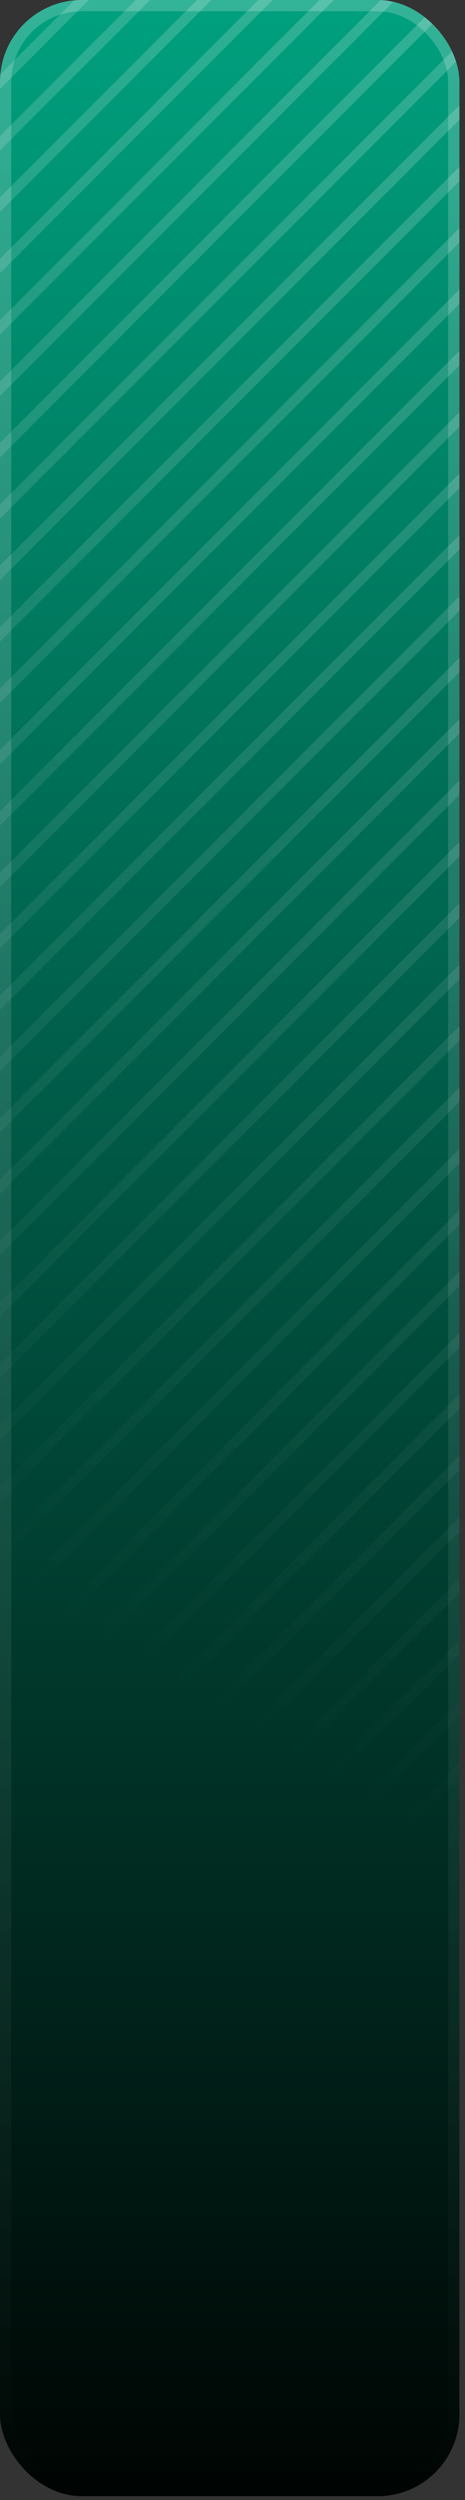
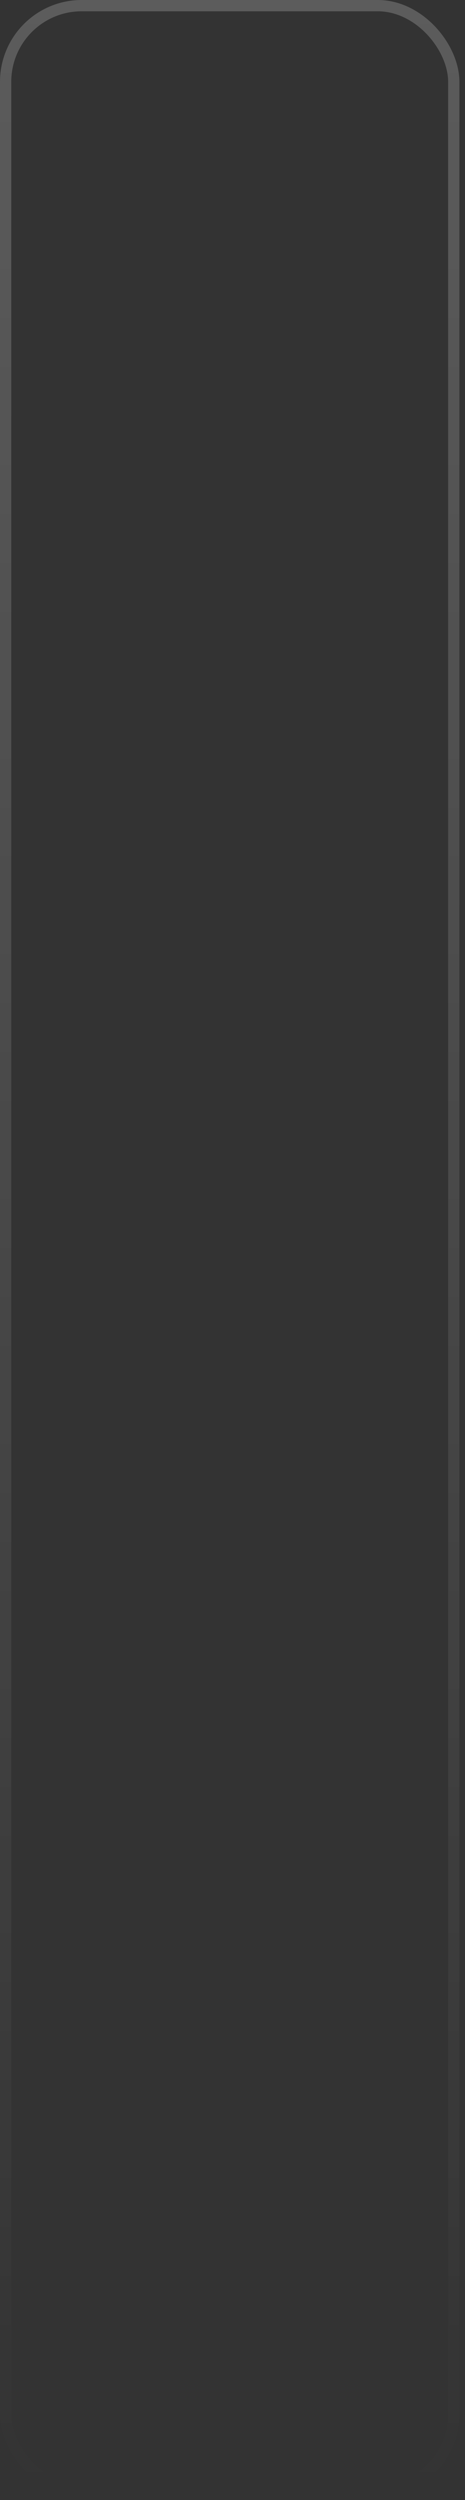
<svg xmlns="http://www.w3.org/2000/svg" width="52" height="279" viewBox="0 0 52 279" fill="none">
  <rect x="0" y="0" width="52" height="279" fill="#333333" stroke="none" />
  <g clip-path="url(#clip0_5078_19452)">
    <rect width="51.375" height="278.566" rx="9.133" fill="url(#paint0_linear_5078_19452)" />
    <g style="mix-blend-mode:plus-lighter">
-       <path d="M256.066 457.808L256.471 458.211L256.874 458.615L715.822 -0.334L715.016 -1.141L256.066 457.808ZM249.217 457.808L249.621 458.211L250.024 458.615L708.973 -0.334L708.166 -1.141L249.217 457.808ZM242.366 457.808L242.771 458.211L243.174 458.615L702.122 -0.334L701.315 -1.141L242.366 457.808ZM235.517 457.808L235.921 458.211L236.324 458.615L695.272 -0.334L694.466 -1.141L235.517 457.808ZM228.667 457.808L229.071 458.211L229.475 458.615L688.423 -0.334L687.616 -1.141L228.667 457.808ZM221.817 457.808L222.222 458.211L222.625 458.615L681.573 -0.334L680.767 -1.141L221.817 457.808ZM214.967 457.808L215.371 458.211L215.774 458.615L674.723 -0.334L673.916 -1.141L214.967 457.808ZM208.117 457.808L208.521 458.211L208.925 458.615L667.873 -0.334L667.066 -1.141L208.117 457.808ZM201.267 457.808L201.671 458.211L202.074 458.615L661.022 -0.334L660.216 -1.141L201.267 457.808ZM194.417 457.808L194.821 458.211L195.225 458.615L654.173 -0.334L653.366 -1.141L194.417 457.808ZM187.566 457.808L187.971 458.211L188.374 458.615L647.322 -0.334L646.516 -1.141L187.566 457.808ZM180.718 457.808L181.122 458.211L181.525 458.615L640.474 -0.334L639.667 -1.141L180.718 457.808ZM173.867 457.808L174.271 458.211L174.675 458.615L633.623 -0.334L632.816 -1.141L173.867 457.808ZM167.018 457.808L167.422 458.211L167.825 458.615L626.773 -0.334L625.967 -1.141L167.018 457.808ZM160.167 457.808L160.571 458.211L160.975 458.615L619.923 -0.334L619.116 -1.141L160.167 457.808ZM153.317 457.808L153.722 458.211L154.125 458.615L613.073 -0.334L612.267 -1.141L153.317 457.808ZM146.467 457.808L146.871 458.211L147.274 458.615L606.223 -0.334L605.416 -1.141L146.467 457.808ZM139.618 457.808L140.022 458.211L140.426 458.615L599.374 -0.334L598.567 -1.141L139.618 457.808ZM132.768 457.808L133.172 458.211L133.575 458.615L592.523 -0.334L591.717 -1.141L132.768 457.808ZM125.918 457.808L126.322 458.211L126.726 458.615L585.674 -0.334L584.867 -1.141L125.918 457.808ZM119.067 457.808L119.472 458.211L119.875 458.615L578.823 -0.334L578.017 -1.141L119.067 457.808ZM112.217 457.808L112.621 458.211L113.024 458.615L571.973 -0.334L571.166 -1.141L112.217 457.808ZM105.367 457.808L105.771 458.211L106.175 458.615L565.123 -0.334L564.316 -1.141L105.367 457.808ZM98.517 457.808L98.921 458.211L99.324 458.615L558.272 -0.334L557.466 -1.141L98.517 457.808ZM91.668 457.808L92.072 458.211L92.476 458.615L551.424 -0.334L550.617 -1.141L91.668 457.808ZM84.817 457.808L85.222 458.211L85.625 458.615L544.573 -0.334L543.767 -1.141L84.817 457.808ZM77.968 457.808L78.372 458.211L78.775 458.615L537.724 -0.334L536.917 -1.141L77.968 457.808ZM71.117 457.808L71.522 458.211L71.925 458.615L530.873 -0.334L530.066 -1.141L71.117 457.808ZM64.268 457.808L64.672 458.211L65.075 458.615L524.023 -0.334L523.217 -1.141L64.268 457.808ZM57.417 457.808L57.821 458.211L58.225 458.615L517.173 -0.334L516.366 -1.141L57.417 457.808ZM50.567 457.808L50.972 458.211L51.375 458.615L510.323 -0.334L509.517 -1.141L50.567 457.808ZM43.718 457.808L44.122 458.211L44.525 458.615L503.474 -0.334L502.667 -1.141L43.718 457.808ZM36.868 457.808L37.273 458.211L37.676 458.615L496.624 -0.334L495.817 -1.141L36.868 457.808ZM30.018 457.808L30.422 458.211L30.825 458.615L489.773 -0.334L488.967 -1.141L30.018 457.808ZM23.168 457.808L23.572 458.211L23.976 458.615L482.924 -0.334L482.117 -1.141L23.168 457.808ZM16.317 457.808L16.722 458.211L17.125 458.615L476.073 -0.334L475.267 -1.141L16.317 457.808ZM9.467 457.808L9.871 458.211L10.274 458.615L469.223 -0.334L468.416 -1.141L9.467 457.808ZM2.617 457.808L3.021 458.211L3.425 458.615L462.373 -0.334L461.566 -1.141L2.617 457.808ZM-4.231 457.808L-3.827 458.211L-3.424 458.615L455.524 -0.334L454.718 -1.141L-4.231 457.808ZM-11.082 457.808L-10.678 458.211L-10.274 458.615L448.674 -0.334L447.867 -1.141L-11.082 457.808ZM-17.933 457.808L-17.528 458.211L-17.125 458.615L441.823 -0.334L441.017 -1.141L-17.933 457.808ZM-24.782 457.808L-24.378 458.211L-23.975 458.615L434.974 -0.334L434.167 -1.141L-24.782 457.808ZM-31.633 457.808L-31.229 458.211L-30.825 458.615L428.123 -0.334L427.316 -1.141L-31.633 457.808ZM-38.482 457.808L-38.078 458.211L-37.675 458.615L421.273 -0.334L420.467 -1.141L-38.482 457.808ZM-45.332 457.808L-44.928 458.211L-44.524 458.615L414.424 -0.334L413.617 -1.141L-45.332 457.808ZM-52.182 457.808L-51.777 458.211L-51.374 458.615L407.574 -0.334L406.768 -1.141L-52.182 457.808ZM-59.032 457.808L-58.628 458.211L-58.225 458.615L400.724 -0.334L399.917 -1.141L-59.032 457.808ZM-65.882 457.808L-65.478 458.211L-65.074 458.615L393.874 -0.334L393.067 -1.141L-65.882 457.808ZM-72.732 457.808L-72.328 458.211L-71.925 458.615L387.023 -0.334L386.217 -1.141L-72.732 457.808ZM-79.582 457.808L-79.178 458.211L-78.774 458.615L380.174 -0.334L379.367 -1.141L-79.582 457.808ZM-86.433 457.808L-86.028 458.211L-85.625 458.615L373.323 -0.334L372.517 -1.141L-86.433 457.808ZM-93.281 457.808L-92.877 458.211L-92.474 458.615L366.475 -0.334L365.668 -1.141L-93.281 457.808ZM-100.132 457.808L-99.728 458.211L-99.324 458.615L359.624 -0.334L358.817 -1.141L-100.132 457.808ZM-106.981 457.808L-106.577 458.211L-106.174 458.615L352.774 -0.334L351.968 -1.141L-106.981 457.808ZM-113.832 457.808L-113.428 458.211L-113.024 458.615L345.924 -0.334L345.117 -1.141L-113.832 457.808ZM-120.683 457.808L-120.278 458.211L-119.875 458.615L339.073 -0.334L338.267 -1.141L-120.683 457.808ZM-127.532 457.808L-127.128 458.211L-126.725 458.615L332.224 -0.334L331.417 -1.141L-127.532 457.808ZM-134.383 457.808L-133.979 458.211L-133.575 458.615L325.373 -0.334L324.566 -1.141L-134.383 457.808ZM-141.231 457.808L-140.827 458.211L-140.424 458.615L318.524 -0.334L317.718 -1.141L-141.231 457.808ZM-148.082 457.808L-147.678 458.211L-147.274 458.615L311.674 -0.334L310.867 -1.141L-148.082 457.808ZM-154.932 457.808L-154.527 458.211L-154.124 458.615L304.824 -0.334L304.018 -1.141L-154.932 457.808ZM-161.782 457.808L-161.378 458.211L-160.975 458.615L297.974 -0.334L297.167 -1.141L-161.782 457.808ZM-168.632 457.808L-168.228 458.211L-167.824 458.615L291.124 -0.334L290.317 -1.141L-168.632 457.808ZM-175.482 457.808L-175.078 458.211L-174.675 458.615L284.273 -0.334L283.467 -1.141L-175.482 457.808ZM-182.332 457.808L-181.928 458.211L-181.524 458.615L277.424 -0.334L276.617 -1.141L-182.332 457.808ZM-189.182 457.808L-188.777 458.211L-188.374 458.615L270.574 -0.334L269.768 -1.141L-189.182 457.808ZM-196.031 457.808L-195.627 458.211L-195.224 458.615L263.725 -0.334L262.918 -1.141L-196.031 457.808ZM-202.882 457.808L-202.478 458.211L-202.074 458.615L256.874 -0.334L256.067 -1.141L-202.882 457.808ZM-209.731 457.808L-209.327 458.211L-208.924 458.615L250.024 -0.334L249.218 -1.141L-209.731 457.808ZM-216.582 457.808L-216.178 458.211L-215.774 458.615L243.174 -0.334L242.367 -1.141L-216.582 457.808ZM-223.433 457.808L-223.028 458.211L-222.625 458.615L236.323 -0.334L235.517 -1.141L-223.433 457.808ZM-230.282 457.808L-229.878 458.211L-229.475 458.615L229.474 -0.334L228.667 -1.141L-230.282 457.808ZM-237.131 457.808L-236.727 458.211L-236.323 458.615L222.625 -0.334L221.818 -1.141L-237.131 457.808ZM-243.981 457.808L-243.577 458.211L-243.174 458.615L215.774 -0.334L214.968 -1.141L-243.981 457.808ZM-250.832 457.808L-250.428 458.211L-250.024 458.615L208.924 -0.334L208.117 -1.141L-250.832 457.808ZM-257.682 457.808L-257.277 458.211L-256.874 458.615L202.074 -0.334L201.268 -1.141L-257.682 457.808ZM-264.532 457.808L-264.128 458.211L-263.725 458.615L195.224 -0.334L194.417 -1.141L-264.532 457.808ZM-271.382 457.808L-270.978 458.211L-270.574 458.615L188.374 -0.334L187.567 -1.141L-271.382 457.808ZM-278.231 457.808L-277.827 458.211L-277.424 458.615L181.524 -0.334L180.718 -1.141L-278.231 457.808ZM-285.081 457.808L-284.677 458.211L-284.273 458.615L174.675 -0.334L173.868 -1.141L-285.081 457.808ZM-291.932 457.808L-291.527 458.211L-291.124 458.615L167.824 -0.334L167.018 -1.141L-291.932 457.808ZM-298.781 457.808L-298.377 458.211L-297.974 458.615L160.975 -0.334L160.168 -1.141L-298.781 457.808ZM-305.632 457.808L-305.228 458.211L-304.824 458.615L154.124 -0.334L153.317 -1.141L-305.632 457.808ZM-312.481 457.808L-312.077 458.211L-311.674 458.615L147.274 -0.334L146.468 -1.141L-312.481 457.808ZM-319.332 457.808L-318.928 458.211L-318.524 458.615L140.424 -0.334L139.617 -1.141L-319.332 457.808ZM-326.181 457.808L-325.776 458.211L-325.373 458.615L133.575 -0.334L132.769 -1.141L-326.181 457.808ZM-333.031 457.808L-332.627 458.211L-332.224 458.615L126.725 -0.334L125.918 -1.141L-333.031 457.808ZM-339.881 457.808L-339.477 458.211L-339.073 458.615L119.875 -0.334L119.068 -1.141L-339.881 457.808ZM-346.731 457.808L-346.327 458.211L-345.924 458.615L113.024 -0.334L112.218 -1.141L-346.731 457.808ZM-353.582 457.808L-353.178 458.211L-352.774 458.615L106.174 -0.334L105.367 -1.141L-353.582 457.808ZM-360.432 457.808L-360.027 458.211L-359.624 458.615L99.324 -0.334L98.518 -1.141L-360.432 457.808ZM-367.282 457.808L-366.878 458.211L-366.475 458.615L92.474 -0.334L91.667 -1.141L-367.282 457.808ZM-374.131 457.808L-373.727 458.211L-373.323 458.615L85.625 -0.334L84.818 -1.141L-374.131 457.808ZM-380.981 457.808L-380.577 458.211L-380.174 458.615L78.774 -0.334L77.968 -1.141L-380.981 457.808ZM-387.831 457.808L-387.427 458.211L-387.023 458.615L71.925 -0.334L71.118 -1.141L-387.831 457.808ZM-394.682 457.808L-394.277 458.211L-393.874 458.615L65.074 -0.334L64.268 -1.141L-394.682 457.808ZM-401.531 457.808L-401.127 458.211L-400.724 458.615L58.225 -0.334L57.418 -1.141L-401.531 457.808ZM-408.382 457.808L-407.978 458.211L-407.574 458.615L51.374 -0.334L50.567 -1.141L-408.382 457.808ZM-415.231 457.808L-414.827 458.211L-414.424 458.615L44.524 -0.334L43.718 -1.141L-415.231 457.808ZM-422.081 457.808L-421.677 458.211L-421.273 458.615L37.675 -0.334L36.868 -1.141L-422.081 457.808ZM-428.931 457.808L-428.526 458.211L-428.123 458.615L30.825 -0.334L30.019 -1.141L-428.931 457.808ZM-435.781 457.808L-435.377 458.211L-434.974 458.615L23.975 -0.334L23.168 -1.141L-435.781 457.808ZM-442.631 457.808L-442.227 458.211L-441.823 458.615L17.125 -0.334L16.318 -1.141L-442.631 457.808ZM-449.481 457.808L-449.077 458.211L-448.674 458.615L10.274 -0.334L9.468 -1.141L-449.481 457.808ZM-456.331 457.808L-455.927 458.211L-455.523 458.615L3.425 -0.334L2.618 -1.141L-456.331 457.808ZM-463.181 457.808L-462.776 458.211L-462.373 458.615L-3.425 -0.334L-4.231 -1.141L-463.181 457.808ZM-470.03 457.808L-469.626 458.211L-469.223 458.615L-10.274 -0.334L-11.081 -1.141L-470.03 457.808ZM-476.881 457.808L-476.477 458.211L-476.073 458.615L-17.125 -0.334L-17.932 -1.141L-476.881 457.808ZM-483.73 457.808L-483.326 458.211L-482.923 458.615L-23.975 -0.334L-24.781 -1.141L-483.73 457.808ZM-490.581 457.808L-490.177 458.211L-489.773 458.615L-30.825 -0.334L-31.632 -1.141L-490.581 457.808ZM-497.432 457.808L-497.027 458.211L-496.624 458.615L-37.676 -0.334L-38.482 -1.141L-497.432 457.808ZM-504.281 457.808L-503.877 458.211L-503.474 458.615L-44.525 -0.334L-45.332 -1.141L-504.281 457.808ZM-511.13 457.808L-510.726 458.211L-510.322 458.615L-51.374 -0.334L-52.181 -1.141L-511.13 457.808ZM-517.98 457.808L-517.576 458.211L-517.173 458.615L-58.225 -0.334L-59.031 -1.141L-517.98 457.808ZM-524.831 457.808L-524.427 458.211L-524.023 458.615L-65.075 -0.334L-65.882 -1.141L-524.831 457.808ZM-531.681 457.808L-531.276 458.211L-530.873 458.615L-71.925 -0.334L-72.731 -1.141L-531.681 457.808ZM-538.531 457.808L-538.127 458.211L-537.724 458.615L-78.775 -0.334L-79.582 -1.141L-538.531 457.808ZM-545.381 457.808L-544.977 458.211L-544.573 458.615L-85.625 -0.334L-86.432 -1.141L-545.381 457.808ZM-552.231 457.808L-551.827 458.211L-551.424 458.615L-92.476 -0.334L-93.282 -1.141L-552.231 457.808ZM-559.08 457.808L-558.676 458.211L-558.272 458.615L-99.324 -0.334L-100.131 -1.141L-559.08 457.808ZM-565.931 457.808L-565.526 458.211L-565.123 458.615L-106.175 -0.334L-106.981 -1.141L-565.931 457.808ZM-572.78 457.808L-572.376 458.211L-571.973 458.615L-113.024 -0.334L-113.831 -1.141L-572.78 457.808ZM-579.631 457.808L-579.227 458.211L-578.823 458.615L-119.875 -0.334L-120.682 -1.141L-579.631 457.808ZM-586.48 457.808L-586.076 458.211L-585.673 458.615L-126.725 -0.334L-127.531 -1.141L-586.48 457.808ZM-593.331 457.808L-592.927 458.211L-592.523 458.615L-133.575 -0.334L-134.382 -1.141L-593.331 457.808ZM-600.182 457.808L-599.777 458.211L-599.374 458.615L-140.426 -0.334L-141.232 -1.141L-600.182 457.808ZM-607.03 457.808L-606.626 458.211L-606.223 458.615L-147.274 -0.334L-148.081 -1.141L-607.03 457.808ZM-613.88 457.808L-613.476 458.211L-613.072 458.615L-154.124 -0.334L-154.931 -1.141L-613.88 457.808ZM-620.73 457.808L-620.326 458.211L-619.923 458.615L-160.975 -0.334L-161.781 -1.141L-620.73 457.808ZM-627.581 457.808L-627.177 458.211L-626.773 458.615L-167.825 -0.334L-168.632 -1.141L-627.581 457.808ZM-634.431 457.808L-634.026 458.211L-633.623 458.615L-174.675 -0.334L-175.481 -1.141L-634.431 457.808ZM-641.281 457.808L-640.877 458.211L-640.474 458.615L-181.525 -0.334L-182.332 -1.141L-641.281 457.808ZM-648.131 457.808L-647.727 458.211L-647.323 458.615L-188.375 -0.334L-189.182 -1.141L-648.131 457.808ZM-654.98 457.808L-654.576 458.211L-654.173 458.615L-195.225 -0.334L-196.031 -1.141L-654.98 457.808ZM-661.83 457.808L-661.426 458.211L-661.022 458.615L-202.074 -0.334L-202.881 -1.141L-661.83 457.808Z" fill="url(#paint1_linear_5078_19452)" fill-opacity="0.7" />
+       <path d="M256.066 457.808L256.471 458.211L256.874 458.615L715.822 -0.334L715.016 -1.141L256.066 457.808ZM249.217 457.808L249.621 458.211L250.024 458.615L708.973 -0.334L708.166 -1.141L249.217 457.808ZM242.366 457.808L242.771 458.211L243.174 458.615L702.122 -0.334L701.315 -1.141L242.366 457.808ZM235.517 457.808L235.921 458.211L236.324 458.615L695.272 -0.334L694.466 -1.141L235.517 457.808ZM228.667 457.808L229.071 458.211L229.475 458.615L688.423 -0.334L687.616 -1.141L228.667 457.808ZM221.817 457.808L222.222 458.211L222.625 458.615L681.573 -0.334L680.767 -1.141L221.817 457.808ZM214.967 457.808L215.371 458.211L215.774 458.615L674.723 -0.334L673.916 -1.141L214.967 457.808ZM208.117 457.808L208.521 458.211L208.925 458.615L667.873 -0.334L667.066 -1.141L208.117 457.808ZM201.267 457.808L201.671 458.211L202.074 458.615L661.022 -0.334L660.216 -1.141L201.267 457.808ZM194.417 457.808L194.821 458.211L195.225 458.615L654.173 -0.334L653.366 -1.141L194.417 457.808ZM187.566 457.808L187.971 458.211L188.374 458.615L647.322 -0.334L646.516 -1.141L187.566 457.808ZM180.718 457.808L181.122 458.211L181.525 458.615L640.474 -0.334L639.667 -1.141L180.718 457.808ZM173.867 457.808L174.271 458.211L174.675 458.615L633.623 -0.334L632.816 -1.141L173.867 457.808ZM167.018 457.808L167.422 458.211L167.825 458.615L626.773 -0.334L625.967 -1.141L167.018 457.808ZM160.167 457.808L160.571 458.211L160.975 458.615L619.923 -0.334L619.116 -1.141L160.167 457.808ZM153.317 457.808L153.722 458.211L154.125 458.615L613.073 -0.334L612.267 -1.141L153.317 457.808ZM146.467 457.808L146.871 458.211L147.274 458.615L606.223 -0.334L605.416 -1.141L146.467 457.808ZM139.618 457.808L140.022 458.211L140.426 458.615L599.374 -0.334L598.567 -1.141L139.618 457.808ZM132.768 457.808L133.172 458.211L133.575 458.615L592.523 -0.334L591.717 -1.141L132.768 457.808ZM125.918 457.808L126.322 458.211L126.726 458.615L585.674 -0.334L584.867 -1.141L125.918 457.808ZM119.067 457.808L119.472 458.211L119.875 458.615L578.823 -0.334L578.017 -1.141L119.067 457.808ZM112.217 457.808L112.621 458.211L113.024 458.615L571.973 -0.334L571.166 -1.141L112.217 457.808ZM105.367 457.808L105.771 458.211L106.175 458.615L565.123 -0.334L564.316 -1.141L105.367 457.808ZM98.517 457.808L98.921 458.211L99.324 458.615L558.272 -0.334L557.466 -1.141L98.517 457.808ZM91.668 457.808L92.072 458.211L92.476 458.615L551.424 -0.334L550.617 -1.141L91.668 457.808ZM84.817 457.808L85.222 458.211L85.625 458.615L544.573 -0.334L543.767 -1.141L84.817 457.808ZM77.968 457.808L78.372 458.211L78.775 458.615L537.724 -0.334L536.917 -1.141L77.968 457.808ZM71.117 457.808L71.522 458.211L71.925 458.615L530.873 -0.334L530.066 -1.141L71.117 457.808ZM64.268 457.808L64.672 458.211L65.075 458.615L524.023 -0.334L523.217 -1.141L64.268 457.808ZM57.417 457.808L57.821 458.211L58.225 458.615L517.173 -0.334L516.366 -1.141L57.417 457.808ZM50.567 457.808L50.972 458.211L51.375 458.615L510.323 -0.334L509.517 -1.141L50.567 457.808ZM43.718 457.808L44.122 458.211L44.525 458.615L503.474 -0.334L502.667 -1.141L43.718 457.808ZM36.868 457.808L37.273 458.211L37.676 458.615L496.624 -0.334L495.817 -1.141L36.868 457.808ZM30.018 457.808L30.422 458.211L30.825 458.615L489.773 -0.334L488.967 -1.141L30.018 457.808ZM23.168 457.808L23.572 458.211L23.976 458.615L482.924 -0.334L482.117 -1.141L23.168 457.808ZM16.317 457.808L16.722 458.211L17.125 458.615L476.073 -0.334L475.267 -1.141L16.317 457.808ZM9.467 457.808L9.871 458.211L10.274 458.615L469.223 -0.334L468.416 -1.141L9.467 457.808ZM2.617 457.808L3.021 458.211L3.425 458.615L462.373 -0.334L461.566 -1.141L2.617 457.808ZM-4.231 457.808L-3.827 458.211L-3.424 458.615L455.524 -0.334L454.718 -1.141L-4.231 457.808ZM-11.082 457.808L-10.678 458.211L-10.274 458.615L448.674 -0.334L447.867 -1.141L-11.082 457.808ZM-17.933 457.808L-17.528 458.211L-17.125 458.615L441.823 -0.334L441.017 -1.141L-17.933 457.808ZM-24.782 457.808L-24.378 458.211L-23.975 458.615L434.974 -0.334L434.167 -1.141L-24.782 457.808ZM-31.633 457.808L-31.229 458.211L-30.825 458.615L428.123 -0.334L427.316 -1.141L-31.633 457.808ZM-38.482 457.808L-38.078 458.211L-37.675 458.615L421.273 -0.334L420.467 -1.141L-38.482 457.808ZM-45.332 457.808L-44.928 458.211L-44.524 458.615L414.424 -0.334L413.617 -1.141L-45.332 457.808ZM-52.182 457.808L-51.777 458.211L-51.374 458.615L407.574 -0.334L406.768 -1.141L-52.182 457.808ZM-59.032 457.808L-58.628 458.211L-58.225 458.615L400.724 -0.334L399.917 -1.141L-59.032 457.808ZM-65.882 457.808L-65.478 458.211L-65.074 458.615L393.874 -0.334L393.067 -1.141L-65.882 457.808ZM-72.732 457.808L-72.328 458.211L-71.925 458.615L387.023 -0.334L386.217 -1.141L-72.732 457.808ZM-79.582 457.808L-79.178 458.211L-78.774 458.615L380.174 -0.334L379.367 -1.141L-79.582 457.808ZM-86.433 457.808L-86.028 458.211L-85.625 458.615L373.323 -0.334L372.517 -1.141L-86.433 457.808ZM-93.281 457.808L-92.877 458.211L-92.474 458.615L366.475 -0.334L365.668 -1.141L-93.281 457.808ZM-100.132 457.808L-99.728 458.211L-99.324 458.615L359.624 -0.334L358.817 -1.141L-100.132 457.808ZM-106.981 457.808L-106.577 458.211L-106.174 458.615L352.774 -0.334L351.968 -1.141L-106.981 457.808ZM-113.832 457.808L-113.428 458.211L-113.024 458.615L345.924 -0.334L345.117 -1.141L-113.832 457.808ZM-120.683 457.808L-120.278 458.211L-119.875 458.615L339.073 -0.334L338.267 -1.141L-120.683 457.808ZM-127.532 457.808L-127.128 458.211L-126.725 458.615L332.224 -0.334L331.417 -1.141L-127.532 457.808ZM-134.383 457.808L-133.979 458.211L-133.575 458.615L325.373 -0.334L324.566 -1.141L-134.383 457.808ZM-141.231 457.808L-140.827 458.211L-140.424 458.615L318.524 -0.334L317.718 -1.141L-141.231 457.808ZM-148.082 457.808L-147.678 458.211L-147.274 458.615L311.674 -0.334L310.867 -1.141L-148.082 457.808ZM-154.932 457.808L-154.527 458.211L-154.124 458.615L304.824 -0.334L304.018 -1.141L-154.932 457.808ZM-161.782 457.808L-161.378 458.211L-160.975 458.615L297.974 -0.334L297.167 -1.141L-161.782 457.808ZM-168.632 457.808L-168.228 458.211L-167.824 458.615L291.124 -0.334L290.317 -1.141L-168.632 457.808ZM-175.482 457.808L-175.078 458.211L-174.675 458.615L284.273 -0.334L283.467 -1.141L-175.482 457.808ZM-182.332 457.808L-181.928 458.211L-181.524 458.615L277.424 -0.334L276.617 -1.141L-182.332 457.808ZM-189.182 457.808L-188.777 458.211L-188.374 458.615L270.574 -0.334L269.768 -1.141L-189.182 457.808ZM-196.031 457.808L-195.627 458.211L-195.224 458.615L263.725 -0.334L262.918 -1.141L-196.031 457.808ZM-202.882 457.808L-202.478 458.211L-202.074 458.615L256.874 -0.334L256.067 -1.141L-202.882 457.808ZM-209.731 457.808L-209.327 458.211L-208.924 458.615L250.024 -0.334L249.218 -1.141L-209.731 457.808ZM-216.582 457.808L-216.178 458.211L-215.774 458.615L243.174 -0.334L242.367 -1.141L-216.582 457.808ZM-223.433 457.808L-223.028 458.211L-222.625 458.615L236.323 -0.334L235.517 -1.141L-223.433 457.808ZM-230.282 457.808L-229.878 458.211L-229.475 458.615L229.474 -0.334L228.667 -1.141L-230.282 457.808ZM-237.131 457.808L-236.727 458.211L-236.323 458.615L222.625 -0.334L221.818 -1.141L-237.131 457.808ZM-243.981 457.808L-243.577 458.211L-243.174 458.615L215.774 -0.334L214.968 -1.141L-243.981 457.808ZM-250.832 457.808L-250.428 458.211L-250.024 458.615L208.924 -0.334L208.117 -1.141L-250.832 457.808ZM-257.682 457.808L-257.277 458.211L-256.874 458.615L202.074 -0.334L201.268 -1.141L-257.682 457.808ZM-264.532 457.808L-264.128 458.211L-263.725 458.615L195.224 -0.334L194.417 -1.141L-264.532 457.808ZM-271.382 457.808L-270.978 458.211L-270.574 458.615L188.374 -0.334L187.567 -1.141L-271.382 457.808ZM-278.231 457.808L-277.827 458.211L-277.424 458.615L181.524 -0.334L180.718 -1.141L-278.231 457.808ZM-285.081 457.808L-284.677 458.211L-284.273 458.615L174.675 -0.334L173.868 -1.141L-285.081 457.808ZM-291.932 457.808L-291.527 458.211L-291.124 458.615L167.824 -0.334L167.018 -1.141L-291.932 457.808ZM-298.781 457.808L-298.377 458.211L-297.974 458.615L160.975 -0.334L160.168 -1.141L-298.781 457.808ZM-305.632 457.808L-305.228 458.211L-304.824 458.615L154.124 -0.334L153.317 -1.141L-305.632 457.808ZM-312.481 457.808L-312.077 458.211L-311.674 458.615L147.274 -0.334L146.468 -1.141L-312.481 457.808ZM-319.332 457.808L-318.928 458.211L-318.524 458.615L140.424 -0.334L139.617 -1.141L-319.332 457.808ZM-326.181 457.808L-325.776 458.211L-325.373 458.615L133.575 -0.334L132.769 -1.141L-326.181 457.808ZM-333.031 457.808L-332.627 458.211L-332.224 458.615L126.725 -0.334L125.918 -1.141L-333.031 457.808ZM-339.881 457.808L-339.477 458.211L-339.073 458.615L119.875 -0.334L119.068 -1.141L-339.881 457.808ZM-346.731 457.808L-346.327 458.211L-345.924 458.615L113.024 -0.334L112.218 -1.141L-346.731 457.808ZM-353.582 457.808L-353.178 458.211L-352.774 458.615L106.174 -0.334L105.367 -1.141L-353.582 457.808ZM-360.432 457.808L-360.027 458.211L-359.624 458.615L99.324 -0.334L98.518 -1.141L-360.432 457.808ZM-367.282 457.808L-366.878 458.211L-366.475 458.615L92.474 -0.334L91.667 -1.141L-367.282 457.808ZM-374.131 457.808L-373.727 458.211L-373.323 458.615L85.625 -0.334L84.818 -1.141L-374.131 457.808ZM-380.981 457.808L-380.577 458.211L-380.174 458.615L78.774 -0.334L77.968 -1.141L-380.981 457.808ZM-387.831 457.808L-387.427 458.211L-387.023 458.615L71.925 -0.334L71.118 -1.141L-387.831 457.808ZM-394.682 457.808L-394.277 458.211L-393.874 458.615L65.074 -0.334L64.268 -1.141L-394.682 457.808ZM-401.531 457.808L-401.127 458.211L-400.724 458.615L58.225 -0.334L57.418 -1.141L-401.531 457.808ZM-408.382 457.808L-407.978 458.211L-407.574 458.615L51.374 -0.334L50.567 -1.141L-408.382 457.808ZM-415.231 457.808L-414.827 458.211L-414.424 458.615L44.524 -0.334L43.718 -1.141L-415.231 457.808ZM-422.081 457.808L-421.677 458.211L-421.273 458.615L37.675 -0.334L36.868 -1.141L-422.081 457.808ZM-428.931 457.808L-428.526 458.211L-428.123 458.615L30.825 -0.334L30.019 -1.141L-428.931 457.808ZM-435.781 457.808L-435.377 458.211L-434.974 458.615L23.975 -0.334L23.168 -1.141L-435.781 457.808ZM-442.631 457.808L-442.227 458.211L-441.823 458.615L17.125 -0.334L16.318 -1.141L-442.631 457.808ZM-449.481 457.808L-449.077 458.211L-448.674 458.615L10.274 -0.334L9.468 -1.141L-449.481 457.808ZM-456.331 457.808L-455.927 458.211L-455.523 458.615L3.425 -0.334L2.618 -1.141L-456.331 457.808ZM-463.181 457.808L-462.776 458.211L-462.373 458.615L-3.425 -0.334L-4.231 -1.141L-463.181 457.808ZL-469.626 458.211L-469.223 458.615L-10.274 -0.334L-11.081 -1.141L-470.03 457.808ZM-476.881 457.808L-476.477 458.211L-476.073 458.615L-17.125 -0.334L-17.932 -1.141L-476.881 457.808ZM-483.73 457.808L-483.326 458.211L-482.923 458.615L-23.975 -0.334L-24.781 -1.141L-483.73 457.808ZM-490.581 457.808L-490.177 458.211L-489.773 458.615L-30.825 -0.334L-31.632 -1.141L-490.581 457.808ZM-497.432 457.808L-497.027 458.211L-496.624 458.615L-37.676 -0.334L-38.482 -1.141L-497.432 457.808ZM-504.281 457.808L-503.877 458.211L-503.474 458.615L-44.525 -0.334L-45.332 -1.141L-504.281 457.808ZM-511.13 457.808L-510.726 458.211L-510.322 458.615L-51.374 -0.334L-52.181 -1.141L-511.13 457.808ZM-517.98 457.808L-517.576 458.211L-517.173 458.615L-58.225 -0.334L-59.031 -1.141L-517.98 457.808ZM-524.831 457.808L-524.427 458.211L-524.023 458.615L-65.075 -0.334L-65.882 -1.141L-524.831 457.808ZM-531.681 457.808L-531.276 458.211L-530.873 458.615L-71.925 -0.334L-72.731 -1.141L-531.681 457.808ZM-538.531 457.808L-538.127 458.211L-537.724 458.615L-78.775 -0.334L-79.582 -1.141L-538.531 457.808ZM-545.381 457.808L-544.977 458.211L-544.573 458.615L-85.625 -0.334L-86.432 -1.141L-545.381 457.808ZM-552.231 457.808L-551.827 458.211L-551.424 458.615L-92.476 -0.334L-93.282 -1.141L-552.231 457.808ZM-559.08 457.808L-558.676 458.211L-558.272 458.615L-99.324 -0.334L-100.131 -1.141L-559.08 457.808ZM-565.931 457.808L-565.526 458.211L-565.123 458.615L-106.175 -0.334L-106.981 -1.141L-565.931 457.808ZM-572.78 457.808L-572.376 458.211L-571.973 458.615L-113.024 -0.334L-113.831 -1.141L-572.78 457.808ZM-579.631 457.808L-579.227 458.211L-578.823 458.615L-119.875 -0.334L-120.682 -1.141L-579.631 457.808ZM-586.48 457.808L-586.076 458.211L-585.673 458.615L-126.725 -0.334L-127.531 -1.141L-586.48 457.808ZM-593.331 457.808L-592.927 458.211L-592.523 458.615L-133.575 -0.334L-134.382 -1.141L-593.331 457.808ZM-600.182 457.808L-599.777 458.211L-599.374 458.615L-140.426 -0.334L-141.232 -1.141L-600.182 457.808ZM-607.03 457.808L-606.626 458.211L-606.223 458.615L-147.274 -0.334L-148.081 -1.141L-607.03 457.808ZM-613.88 457.808L-613.476 458.211L-613.072 458.615L-154.124 -0.334L-154.931 -1.141L-613.88 457.808ZM-620.73 457.808L-620.326 458.211L-619.923 458.615L-160.975 -0.334L-161.781 -1.141L-620.73 457.808ZM-627.581 457.808L-627.177 458.211L-626.773 458.615L-167.825 -0.334L-168.632 -1.141L-627.581 457.808ZM-634.431 457.808L-634.026 458.211L-633.623 458.615L-174.675 -0.334L-175.481 -1.141L-634.431 457.808ZM-641.281 457.808L-640.877 458.211L-640.474 458.615L-181.525 -0.334L-182.332 -1.141L-641.281 457.808ZM-648.131 457.808L-647.727 458.211L-647.323 458.615L-188.375 -0.334L-189.182 -1.141L-648.131 457.808ZM-654.98 457.808L-654.576 458.211L-654.173 458.615L-195.225 -0.334L-196.031 -1.141L-654.98 457.808ZM-661.83 457.808L-661.426 458.211L-661.022 458.615L-202.074 -0.334L-202.881 -1.141L-661.83 457.808Z" fill="url(#paint1_linear_5078_19452)" fill-opacity="0.7" />
    </g>
  </g>
  <rect x="0.63" y="0.63" width="50.114" height="277.305" rx="8.503" stroke="url(#paint2_linear_5078_19452)" stroke-opacity="0.2" stroke-width="1.26" />
  <defs>
    <linearGradient id="paint0_linear_5078_19452" x1="25.687" y1="0" x2="25.687" y2="278.566" gradientUnits="userSpaceOnUse">
      <stop stop-color="#00A07E" />
      <stop offset="1" stop-color="#000402" />
    </linearGradient>
    <linearGradient id="paint1_linear_5078_19452" x1="344.782" y1="-368.185" x2="-153.22" y2="429.266" gradientUnits="userSpaceOnUse">
      <stop stop-color="white" />
      <stop offset="0.686" stop-color="white" stop-opacity="0" />
    </linearGradient>
    <linearGradient id="paint2_linear_5078_19452" x1="25.687" y1="0" x2="25.687" y2="278.566" gradientUnits="userSpaceOnUse">
      <stop stop-color="white" />
      <stop offset="1" stop-color="white" stop-opacity="0" />
    </linearGradient>
    <clipPath id="clip0_5078_19452">
-       <rect width="51.375" height="278.566" rx="9.133" fill="white" />
-     </clipPath>
+       </clipPath>
  </defs>
</svg>